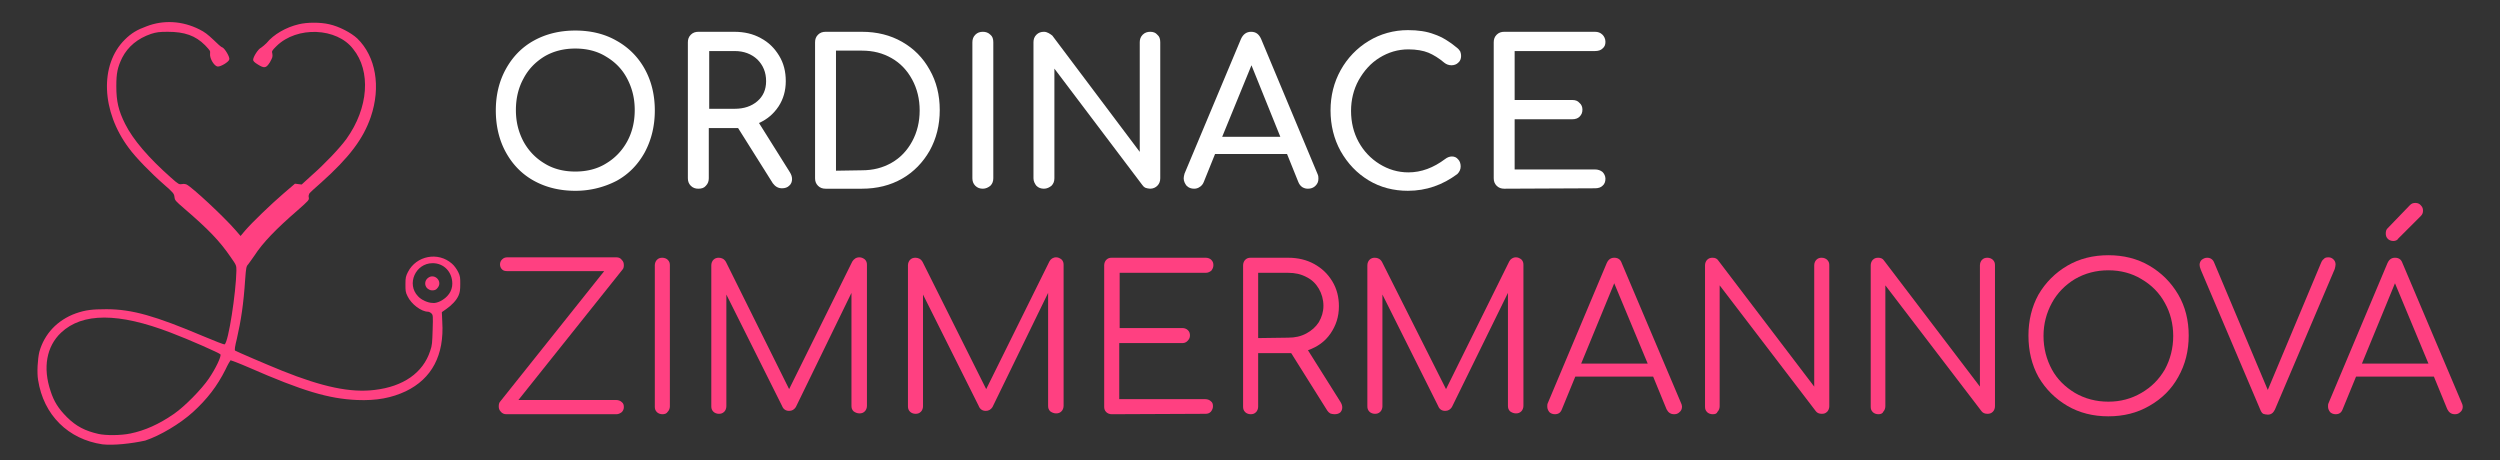
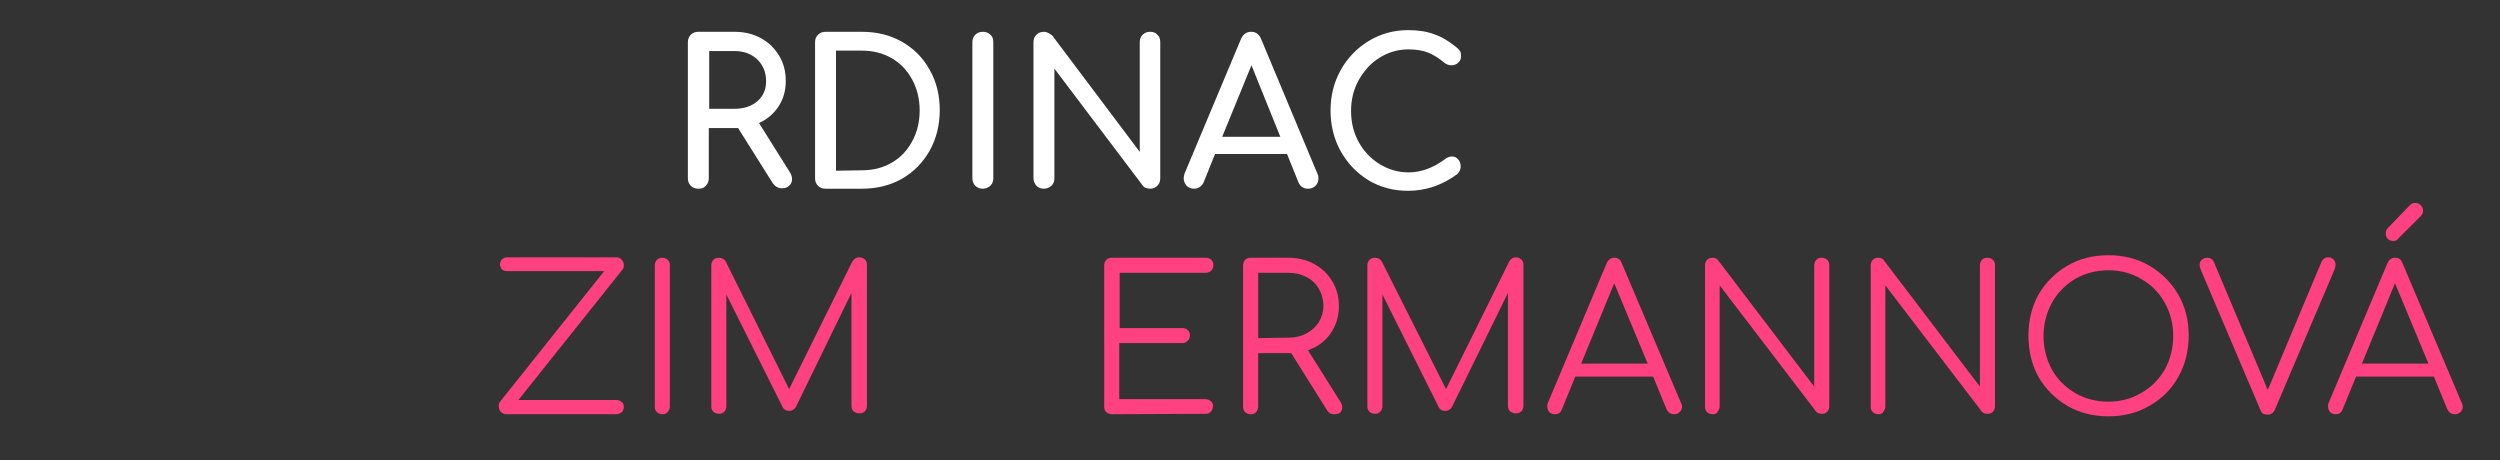
<svg xmlns="http://www.w3.org/2000/svg" id="Izolovaný_režim" viewBox="0 0 597.5 110">
  <rect x="0" y="0" width="597.5" height="110" fill="#333333" stroke="none" />
  <style>.st0{fill:#ff4081}.st1{fill:#fff}</style>
-   <path id="path4515" class="st0" d="M24.5 106.2c-8.2-1.2-14.1-7-15.4-15.4-.3-1.8-.1-5 .3-6.7 1.2-4.3 4.3-7.6 8.7-9.2 2.3-.8 3.9-1 7.3-1 6.2 0 11.7 1.6 23.3 6.5 2.6 1.1 4.9 2 5 1.9.9-.6 2.7-12.3 2.8-17.6 0-1.3 0-1.3-1.4-3.3-2.6-3.8-5.3-6.6-11-11.5-2.2-1.9-2.3-2-2.4-2.8-.1-.8-.2-1-2.5-3-3.1-2.7-6.8-6.5-8.4-8.7-6.6-8.8-7-19.9-1-25.9 1.6-1.6 3-2.4 5.2-3.2 4.1-1.6 8.6-1.3 12.6.7 1.4.7 2 1.2 3.4 2.5.9.9 1.9 1.8 2.1 1.8.6.2 1.9 2.4 1.7 2.9-.1.6-2.1 1.8-2.8 1.7-.8-.1-1.9-1.9-1.8-3 .1-.8 0-.8-1.2-2.1-2.3-2.3-4.9-3.2-8.9-3.2-2.1 0-2.7.1-4 .5-3.2 1.1-5.5 3-6.9 5.7-1.1 2.3-1.4 3.6-1.4 6.8 0 3.6.5 5.8 2.1 9 1.9 3.8 5.6 8.1 10.9 12.8 1.9 1.7 2 1.7 2.7 1.6.4-.1.9 0 1.1.1 1.4.7 8.8 7.6 11.6 10.8l1.3 1.5 1-1.2c1.8-2.1 6.3-6.4 9.2-8.9l2.8-2.4.8.1.8.1 2.3-2.1c3.2-2.8 6.8-6.6 8.4-8.8 5.3-7.4 5.9-16.2 1.6-21.5C80.5 6.6 71 6.2 66.1 11c-1.1 1.1-1.2 1.2-1 1.9.1.7 0 .9-.6 2-.9 1.4-1.3 1.5-2.9.5-.8-.5-1.1-.8-1.1-1.1 0-.7 1.2-2.6 1.9-2.9.3-.2.9-.7 1.3-1.1 1.7-2.1 4.7-3.8 7.7-4.5 2-.5 5.2-.5 7.3 0 2.3.5 5.2 2 6.7 3.4 4.4 4.3 5.7 11.5 3.2 18.8-1.8 5.2-5.1 9.6-11.8 15.6-1.5 1.3-2.8 2.5-2.9 2.7-.1.2-.2.6-.1.9.1.6 0 .7-2.6 3-5.2 4.5-8.4 7.8-10.4 10.9-.6.9-1.3 1.8-1.5 2.1-.4.4-.5.7-.7 3.5-.4 6.1-1 9.9-2 14.3-.4 1.6-.6 2.7-.4 2.8.3.2 7 3.1 11.2 4.8 9.7 3.9 16.4 5.3 22.1 4.6 6.9-.8 11.6-4.1 13.3-9.3.5-1.4.5-2 .6-5.1.1-3.3.1-3.5-.3-3.9-.2-.2-.6-.4-.8-.4-1.6 0-4-1.8-4.9-3.7-.5-1-.5-1.3-.5-2.9 0-1.6.1-1.9.6-2.9 2-3.9 7.2-4.9 10.5-2 .6.5 1.2 1.4 1.5 2 .5 1 .5 1.4.5 2.9 0 1.4-.1 2-.4 2.7-.5 1.2-1.7 2.4-3 3.3l-1 .7.1 2.3c.5 8-2.5 13.6-8.7 16.6-3.4 1.6-7 2.3-11.7 2.1-6.7-.3-12.9-2.1-25.9-7.8-2.3-1-4.2-1.7-4.3-1.7-.1.1-.7 1.1-1.2 2.2-2 4-4.4 7.1-7.8 10.2-3.1 2.8-7.8 5.6-11.4 6.8-3.2.7-7.5 1.2-10.2.9zm6.7-2.6c3.4-.7 6.8-2.2 10.4-4.7 2.6-1.8 6.6-5.9 8.3-8.4 1.7-2.5 3-5.3 2.8-5.8-.2-.3-7.4-3.5-11.9-5.2-12.5-4.8-21.1-4.8-26.2 0-3.5 3.3-4.4 8.4-2.5 14 .8 2.5 1.9 4.2 3.9 6.2 2.2 2.2 4.4 3.3 7.5 4 1.7.4 5.4.4 7.7-.1zm74-31.6c1.8-.9 2.9-2.4 2.9-4.2 0-2.8-2-4.9-4.7-4.9-4.1 0-6.3 5-3.5 7.9.8.9 2.4 1.6 3.5 1.6.4.1 1.2-.1 1.8-.4zm-3.1-3.1c-.7-.7-.6-1.8.1-2.4 1.6-1.4 3.8.8 2.3 2.4-.3.4-.7.5-1.2.5s-.8-.2-1.2-.5z" />
  <g id="text4491">
    <path id="path5114" class="st0" d="M121 99c-.5 0-1-.2-1.3-.6-.4-.4-.5-.8-.5-1.3s.1-.9.4-1.2l24.8-31.1h-23.1c-.6 0-1-.1-1.3-.4-.3-.3-.5-.7-.5-1.2s.2-.9.5-1.2c.4-.4.8-.5 1.3-.5h26c.6 0 1 .2 1.3.6.4.4.5.8.5 1.3 0 .4-.1.8-.3 1l-24.9 31.2h23.4c.5 0 1 .2 1.3.5.4.3.5.7.5 1.2s-.2.9-.5 1.2c-.4.3-.8.5-1.3.5H121z" />
    <path id="path5116" class="st0" d="M158.3 99c-.5 0-1-.2-1.3-.5-.4-.4-.5-.8-.5-1.3V63.4c0-.5.2-1 .5-1.3.4-.4.8-.5 1.3-.5s1 .2 1.3.5c.4.4.5.8.5 1.3v33.7c0 .5-.2 1-.5 1.3-.3.5-.8.6-1.3.6z" />
    <path id="path5118" class="st0" d="M205.4 61.5c.5 0 .9.2 1.3.5.4.4.5.8.5 1.3V97c0 .5-.2 1-.5 1.3-.4.4-.8.5-1.3.5s-1-.2-1.4-.5c-.4-.4-.5-.8-.5-1.3V70l-13.3 27.3c-.4.6-.9.9-1.6.9-.8 0-1.4-.4-1.7-1.2l-13.3-26.6v26.7c0 .5-.2 1-.5 1.3-.4.4-.8.5-1.3.5s-1-.2-1.3-.5c-.4-.4-.5-.8-.5-1.3V63.4c0-.5.2-1 .5-1.3.4-.4.8-.5 1.3-.5.7 0 1.3.3 1.7 1L188.6 93l15.1-30.5c.4-.6.9-1 1.7-1z" />
-     <path id="path5120" class="st0" d="M252.4 61.5c.5 0 .9.2 1.3.5.4.4.5.8.5 1.3V97c0 .5-.2 1-.5 1.3-.4.4-.8.5-1.3.5s-1-.2-1.4-.5c-.4-.4-.5-.8-.5-1.3V70l-13.3 27.3c-.4.6-.9.9-1.6.9-.8 0-1.4-.4-1.7-1.2l-13.3-26.6v26.7c0 .5-.2 1-.5 1.3-.4.4-.8.5-1.3.5s-1-.2-1.3-.5c-.4-.4-.5-.8-.5-1.3V63.4c0-.5.2-1 .5-1.3.4-.4.8-.5 1.3-.5.7 0 1.3.3 1.7 1L235.7 93l15.1-30.5c.3-.6.9-1 1.6-1z" />
    <path id="path5122" class="st0" d="M265.7 99c-.5 0-1-.2-1.3-.5-.4-.4-.5-.8-.5-1.3V63.4c0-.5.2-1 .5-1.3.4-.4.8-.5 1.3-.5h22.5c.5 0 1 .2 1.3.5.4.4.5.8.5 1.3s-.2.9-.5 1.3c-.4.3-.8.5-1.3.5h-20.6v13.2h15c.5 0 1 .2 1.3.5.4.4.5.8.5 1.3s-.2.9-.6 1.3c-.4.4-.8.5-1.3.5h-15v13.4h20.6c.5 0 1 .2 1.3.5.4.3.5.7.5 1.2s-.2.9-.5 1.3c-.4.4-.8.5-1.3.5l-22.4.1z" />
    <path id="path5124" class="st0" d="M320.4 96.1c.3.5.4.9.4 1.3 0 .5-.2.9-.5 1.2-.4.3-.8.4-1.4.4-.4 0-.7-.1-1-.2-.3-.2-.5-.4-.7-.7l-8.6-13.7h-7.9v12.8c0 .5-.2 1-.5 1.3-.4.4-.8.5-1.3.5s-1-.2-1.3-.5c-.4-.4-.5-.8-.5-1.3V63.4c0-.5.2-1 .5-1.3.4-.4.8-.5 1.3-.5h9c2.3 0 4.4.5 6.2 1.5 1.8 1 3.2 2.3 4.3 4.1 1.1 1.8 1.6 3.8 1.6 6 0 2.5-.7 4.6-2 6.5-1.3 1.9-3.1 3.2-5.4 4l7.8 12.4zm-12.5-15.4c1.6 0 3-.3 4.3-1 1.3-.7 2.3-1.6 3-2.7.7-1.2 1.1-2.5 1.1-3.9 0-1.5-.4-2.9-1.1-4.1-.7-1.2-1.7-2.2-3-2.8-1.3-.7-2.7-1-4.4-1h-7.1v15.6l7.2-.1z" />
    <path id="path5126" class="st0" d="M362.3 61.5c.5 0 .9.2 1.3.5.4.4.5.8.5 1.3V97c0 .5-.2 1-.5 1.3-.4.4-.8.5-1.3.5s-1-.2-1.4-.5c-.4-.4-.5-.8-.5-1.3V70L347 97.3c-.4.6-.9.9-1.6.9-.8 0-1.4-.4-1.7-1.2l-13.3-26.6v26.7c0 .5-.2 1-.5 1.3-.4.4-.8.5-1.3.5s-1-.2-1.3-.5c-.4-.4-.5-.8-.5-1.3V63.4c0-.5.2-1 .5-1.3.4-.4.8-.5 1.3-.5.7 0 1.3.3 1.7 1L345.6 93l15.1-30.5c.3-.6.9-1 1.6-1z" />
    <path id="path5128" class="st0" d="M401.8 96.4c.1.2.2.5.2.8 0 .5-.2 1-.6 1.3-.4.4-.8.5-1.3.5-.8 0-1.4-.4-1.8-1.2l-3.2-7.8h-18.6l-3.2 7.8c-.3.8-.8 1.2-1.7 1.2-.5 0-1-.2-1.3-.5-.3-.4-.5-.8-.5-1.3 0-.3 0-.6.1-.8L384 62.9c.4-.9 1-1.3 1.8-1.3.9 0 1.5.4 1.8 1.3l14.2 33.5zm-23.9-9.5h15.9l-8-19.2-7.9 19.2z" />
    <path id="path5130" class="st0" d="M409.3 99c-.5 0-1-.2-1.3-.5-.4-.4-.5-.8-.5-1.3V63.4c0-.5.2-1 .5-1.3.4-.4.8-.5 1.3-.5.6 0 1.1.2 1.4.7l22.9 30.1v-29c0-.5.2-1 .5-1.3.4-.4.8-.5 1.3-.5s1 .2 1.3.5c.4.4.5.8.5 1.3v33.7c0 .5-.2 1-.5 1.3-.4.4-.8.5-1.3.5-.6 0-1.1-.2-1.4-.6l-23-30.1v28.9c0 .5-.2 1-.5 1.3-.2.5-.6.6-1.2.6z" />
    <path id="path5132" class="st0" d="M448.9 99c-.5 0-1-.2-1.3-.5-.4-.4-.5-.8-.5-1.3V63.4c0-.5.2-1 .5-1.3.4-.4.8-.5 1.3-.5.6 0 1.1.2 1.4.7l22.9 30.1v-29c0-.5.2-1 .5-1.3.4-.4.8-.5 1.3-.5s1 .2 1.3.5c.4.4.5.8.5 1.3v33.7c0 .5-.2 1-.5 1.3-.4.4-.8.5-1.3.5-.6 0-1.1-.2-1.4-.6l-23-30.1v28.9c0 .5-.2 1-.5 1.3-.2.5-.7.6-1.2.6z" />
    <path id="path5134" class="st0" d="M503.9 99.5c-3.6 0-6.9-.8-9.8-2.5-2.9-1.7-5.2-4-6.9-6.9-1.6-2.9-2.4-6.2-2.4-9.9 0-3.6.8-6.9 2.4-9.8 1.7-2.9 4-5.2 6.9-6.9 2.9-1.7 6.2-2.5 9.8-2.5 3.6 0 6.9.8 9.8 2.5 2.9 1.7 5.2 4 6.9 6.9 1.7 2.9 2.5 6.2 2.5 9.8 0 3.6-.8 6.9-2.5 9.9-1.6 2.9-3.9 5.2-6.9 6.9-2.9 1.7-6.2 2.5-9.8 2.5zm0-3.5c2.9 0 5.5-.7 7.9-2.1 2.4-1.4 4.2-3.2 5.6-5.6 1.3-2.4 2-5.1 2-8 0-2.9-.7-5.6-2-7.9-1.3-2.4-3.2-4.3-5.6-5.7-2.3-1.4-5-2.1-7.9-2.1-2.9 0-5.6.7-8 2.1-2.3 1.4-4.2 3.3-5.5 5.7-1.3 2.4-2 5-2 7.9 0 2.9.7 5.6 2 8 1.3 2.4 3.2 4.2 5.5 5.6 2.4 1.4 5.1 2.1 8 2.1z" />
    <path id="path5136" class="st0" d="M556.5 61.5c.5 0 .9.2 1.2.5.3.3.5.7.5 1.2 0 .3-.1.7-.2 1.1l-14.3 33.6c-.4.8-.9 1.2-1.7 1.2-.4 0-.8-.1-1.1-.2-.3-.2-.5-.5-.7-1L526 64.5c-.2-.5-.3-.9-.3-1.2 0-.5.2-.9.5-1.2.4-.3.8-.5 1.3-.5.8 0 1.4.4 1.7 1.2L542 93.2l12.7-30.3c.2-.5.4-.8.7-1 .2-.3.6-.4 1.1-.4z" />
    <path id="path5138" class="st0" d="M588.4 96.4c.1.2.2.5.2.8 0 .5-.2 1-.6 1.3-.4.4-.8.5-1.3.5-.8 0-1.4-.4-1.8-1.2l-3.2-7.8h-18.6l-3.2 7.8c-.3.8-.8 1.2-1.7 1.2-.5 0-1-.2-1.3-.5-.3-.4-.5-.8-.5-1.3 0-.3 0-.6.1-.8l14.1-33.5c.4-.9 1-1.3 1.8-1.3.9 0 1.5.4 1.8 1.3l14.2 33.5zm-23.9-9.5h15.9l-8-19.2-7.9 19.2zm7.5-29.3c-.5 0-1-.2-1.3-.5-.4-.4-.5-.8-.5-1.3s.1-.9.4-1.2L576 49c.4-.4.8-.5 1.3-.5s1 .2 1.3.6c.4.4.5.8.5 1.3s-.2.9-.5 1.2l-5.4 5.4c-.2.4-.7.6-1.2.6z" />
  </g>
  <g id="text4487">
-     <path id="path5097" class="st1" d="M137.5 45.6c-3.7 0-7-.8-9.9-2.4-2.9-1.6-5.1-3.9-6.7-6.8-1.6-2.9-2.4-6.3-2.4-10s.8-7 2.4-9.9c1.6-2.9 3.8-5.2 6.7-6.8 2.9-1.6 6.2-2.4 9.9-2.4s7 .8 9.8 2.4c2.9 1.6 5.2 3.9 6.8 6.8 1.6 2.9 2.4 6.2 2.4 9.9s-.8 7-2.4 10c-1.6 2.9-3.8 5.2-6.7 6.8a21.3 21.3 0 0 1-9.9 2.4zm0-4.6c2.7 0 5.2-.6 7.3-1.9 2.2-1.3 3.9-3.1 5.1-5.3 1.2-2.2 1.8-4.7 1.8-7.5s-.6-5.2-1.8-7.5-2.9-4-5.1-5.3c-2.1-1.3-4.6-1.9-7.3-1.9s-5.2.6-7.4 1.9c-2.1 1.3-3.8 3-5 5.3-1.2 2.2-1.8 4.7-1.8 7.5s.6 5.2 1.8 7.5c1.2 2.2 2.9 4 5.1 5.3 2.1 1.3 4.6 1.9 7.3 1.9z" />
    <path id="path5099" class="st1" d="M188.8 41.2c.3.5.5 1 .5 1.6 0 .6-.2 1.2-.7 1.6-.4.4-1 .6-1.7.6-.9 0-1.6-.4-2.2-1.2l-8.3-13.2h-7v12c0 .7-.2 1.3-.7 1.8-.4.5-1 .7-1.8.7-.7 0-1.3-.2-1.8-.7-.5-.5-.7-1.1-.7-1.8V10.1c0-.7.2-1.3.7-1.8.5-.5 1.1-.7 1.8-.7h8.6c2.4 0 4.5.5 6.3 1.5 1.9 1 3.3 2.4 4.4 4.2 1.1 1.8 1.6 3.8 1.6 6.1s-.6 4.3-1.7 6c-1.2 1.8-2.7 3.1-4.7 4l7.4 11.8zM175.6 26c2.2 0 4-.6 5.4-1.8 1.4-1.2 2.1-2.8 2.1-4.8 0-2.1-.7-3.8-2.1-5.2-1.4-1.3-3.2-2-5.4-2h-6.1V26h6.1z" />
    <path id="path5101" class="st1" d="M197.3 45.1c-.7 0-1.3-.2-1.8-.7-.5-.5-.7-1.1-.7-1.8V10.1c0-.7.2-1.3.7-1.8.5-.5 1.1-.7 1.8-.7h8.7c3.6 0 6.8.8 9.6 2.4 2.8 1.6 5 3.8 6.6 6.7 1.6 2.8 2.4 6 2.4 9.6 0 3.6-.8 6.8-2.4 9.7-1.6 2.8-3.8 5.1-6.6 6.7-2.8 1.6-6 2.4-9.6 2.4h-8.7zm8.7-4.4c2.7 0 5-.6 7.1-1.8 2.1-1.2 3.7-2.9 4.9-5.1 1.2-2.2 1.8-4.7 1.8-7.4s-.6-5.2-1.8-7.4c-1.2-2.2-2.8-3.9-4.9-5.1-2.1-1.2-4.4-1.8-7.1-1.8h-6.2v28.7l6.2-.1z" />
    <path id="path5103" class="st1" d="M234.9 45.1c-.7 0-1.3-.2-1.8-.7-.5-.5-.7-1.1-.7-1.8V10.1c0-.7.2-1.3.7-1.8.5-.5 1.1-.7 1.8-.7s1.3.2 1.8.7c.5.4.7 1 .7 1.8v32.5c0 .7-.2 1.3-.7 1.8-.5.4-1.1.7-1.8.7z" />
    <path id="path5105" class="st1" d="M249.5 45.1c-.7 0-1.3-.2-1.8-.7-.4-.5-.7-1.1-.7-1.8V10.1c0-.7.2-1.3.7-1.8.5-.5 1.1-.7 1.8-.7.4 0 .7.1 1.1.3.4.2.6.4.9.6l20.9 27.8V10.1c0-.7.2-1.3.7-1.8.5-.5 1.1-.7 1.8-.7s1.3.2 1.7.7c.5.4.7 1 .7 1.8v32.5c0 .7-.2 1.3-.7 1.8-.4.4-1 .7-1.7.7-.4 0-.7-.1-1.1-.2-.4-.2-.6-.4-.8-.7l-21-27.8v26.2c0 .7-.2 1.3-.7 1.8-.5.4-1.1.7-1.8.7z" />
    <path id="path5107" class="st1" d="M314.9 41.6c.2.4.2.8.2 1.1 0 .7-.2 1.2-.7 1.7-.5.5-1.1.7-1.8.7-.5 0-.9-.1-1.4-.4-.4-.3-.7-.7-.9-1.2l-2.7-6.7h-17.2l-2.7 6.7c-.2.5-.5.9-1 1.2-.4.3-.9.4-1.3.4-.7 0-1.3-.2-1.8-.7-.4-.5-.7-1.1-.7-1.8 0-.3.1-.7.2-1.1l13.5-32.2c.5-1.1 1.3-1.7 2.4-1.7 1.2 0 1.9.6 2.4 1.7l13.5 32.3zm-22.8-8.9H306l-6.9-17.1-7 17.1z" />
    <path id="path5109" class="st1" d="M336.5 45.6c-3.4 0-6.6-.8-9.4-2.5-2.8-1.7-5-4-6.7-7-1.6-2.9-2.4-6.2-2.4-9.7 0-3.5.8-6.7 2.4-9.6 1.6-2.9 3.9-5.3 6.7-7 2.8-1.7 6-2.6 9.4-2.6 2.4 0 4.5.3 6.3 1 1.8.6 3.6 1.7 5.4 3.2.4.3.6.6.8.9.1.3.2.6.2 1.1 0 .6-.2 1.2-.7 1.6-.4.4-1 .6-1.6.6s-1.2-.2-1.7-.6c-1.3-1.1-2.6-1.9-3.8-2.4-1.2-.5-2.9-.8-4.8-.8-2.5 0-4.8.7-6.9 2-2.1 1.3-3.7 3.1-5 5.4-1.2 2.2-1.8 4.7-1.8 7.3 0 2.7.6 5.2 1.8 7.4 1.2 2.2 2.9 4 5 5.3 2.1 1.3 4.4 2 6.9 2 3.1 0 6-1.1 8.8-3.2.5-.4 1.1-.6 1.6-.6.6 0 1.1.2 1.5.7.4.4.6 1 .6 1.7s-.3 1.3-.8 1.8c-3.5 2.6-7.4 4-11.8 4z" />
-     <path id="path5111" class="st1" d="M359.5 45.1c-.7 0-1.3-.2-1.8-.7-.5-.5-.7-1.1-.7-1.8V10.1c0-.7.2-1.3.7-1.8.5-.5 1.1-.7 1.8-.7h21.7c.7 0 1.3.2 1.8.7.4.4.7 1 .7 1.7s-.2 1.2-.7 1.6c-.4.4-1 .6-1.8.6H362v11.7h13.8c.7 0 1.3.2 1.7.7.5.4.7 1 .7 1.6 0 .7-.2 1.2-.7 1.7-.4.4-1 .6-1.7.6H362v12h19.2c.7 0 1.3.2 1.8.6.4.4.7 1 .7 1.6 0 .7-.2 1.3-.7 1.7-.4.4-1 .6-1.8.6l-21.7.1z" />
  </g>
</svg>